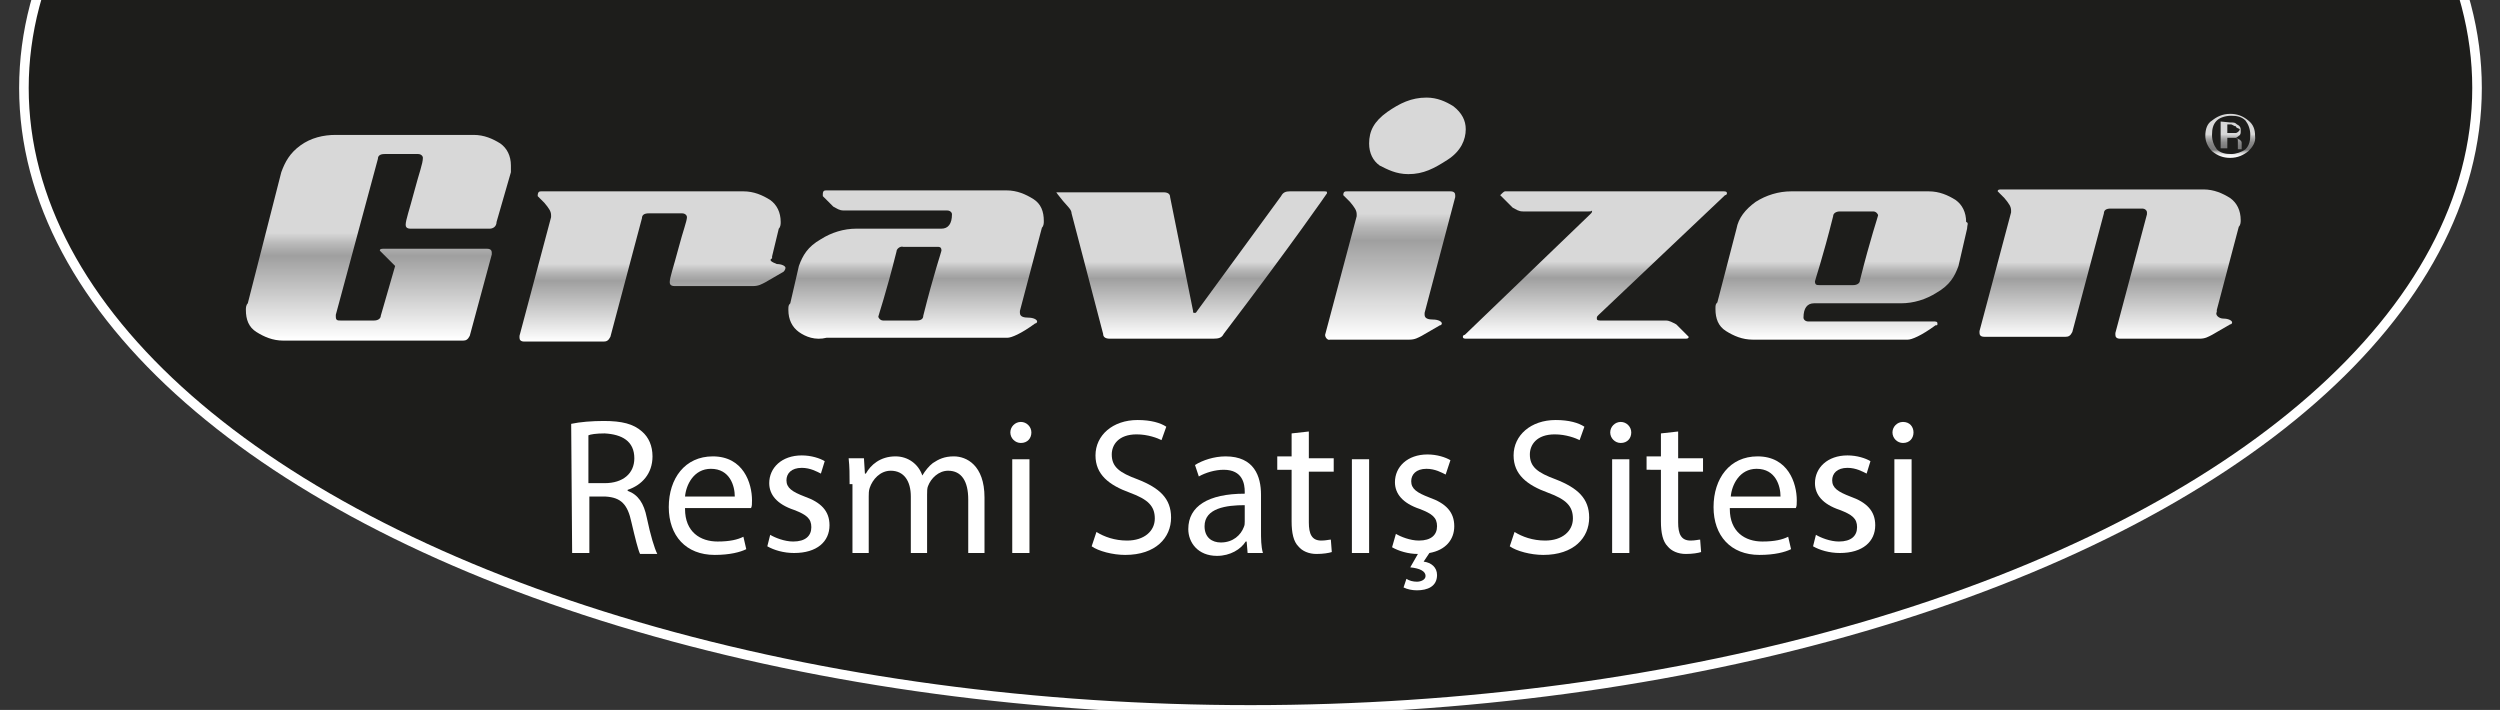
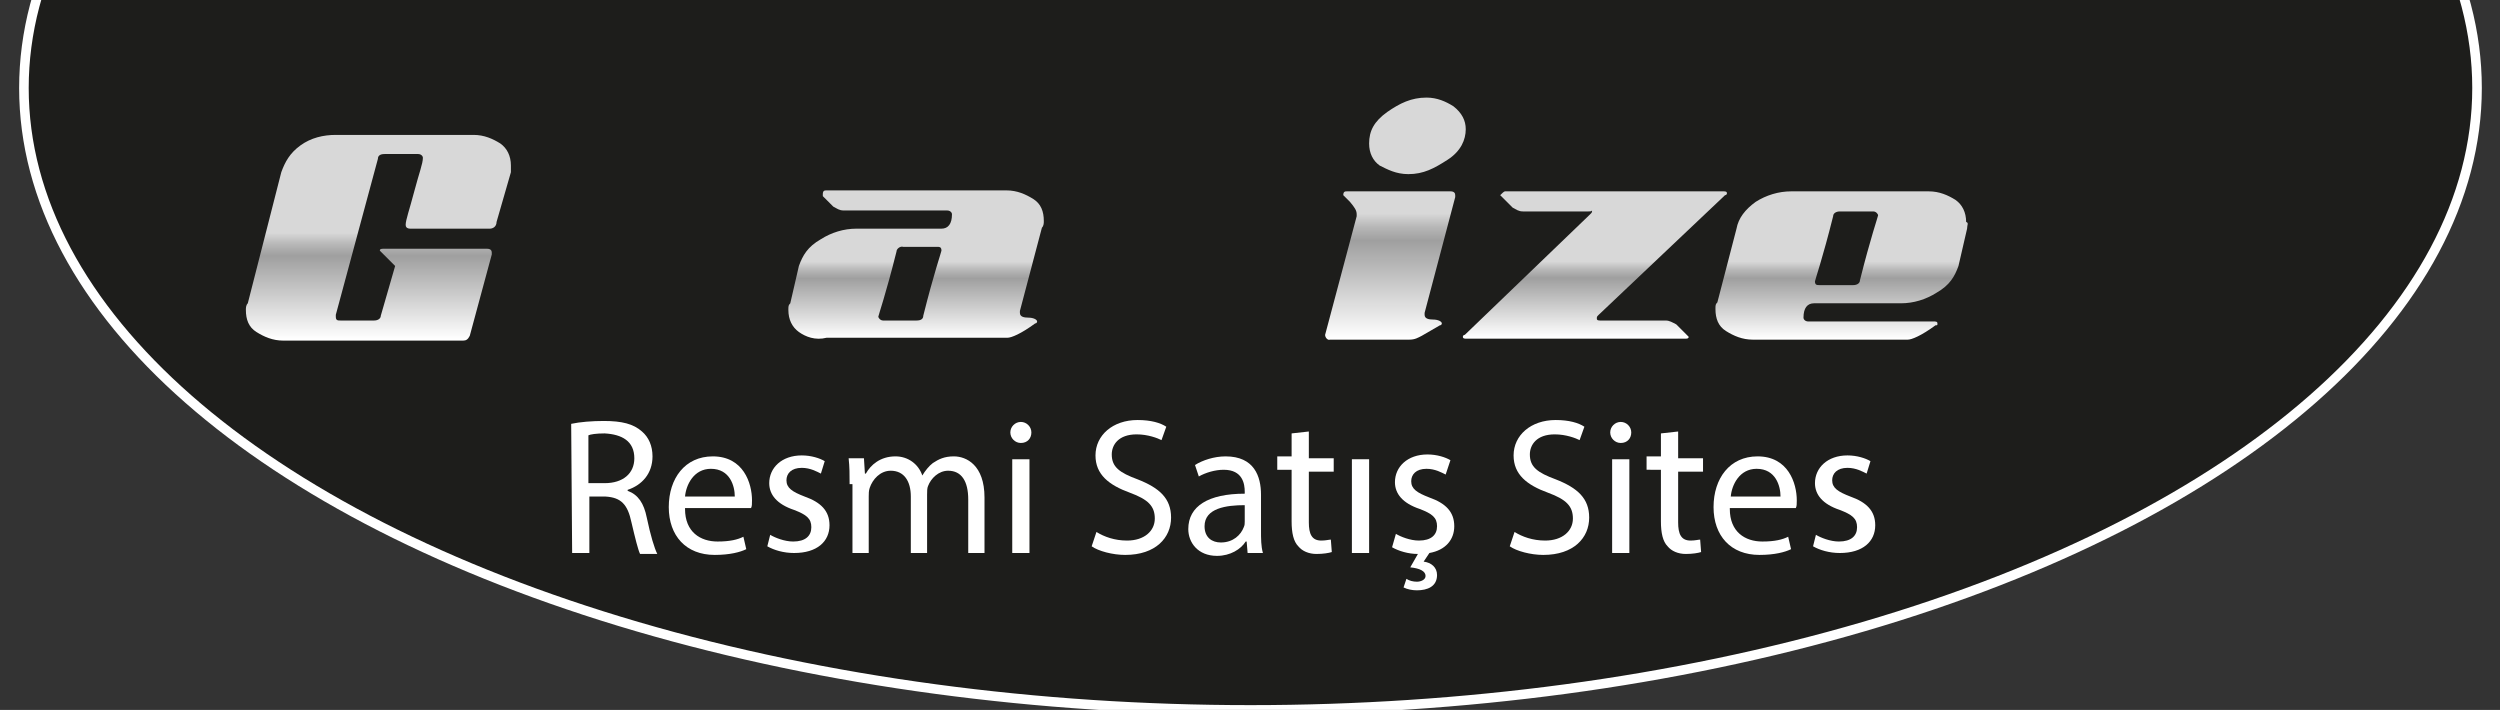
<svg xmlns="http://www.w3.org/2000/svg" xmlns:xlink="http://www.w3.org/1999/xlink" version="1.1" id="katman_1" x="0px" y="0px" viewBox="-166 383.7 261.3 74.2" style="enable-background:new -166 383.7 261.3 74.2;" xml:space="preserve">
  <rect x="-166" y="383.7" width="261.3" height="74.2" fill="#333333" stroke="none" />
  <style type="text/css">
	.st0{clip-path:url(#SVGID_2_);fill:#1D1D1B;stroke:#FFFFFF;stroke-miterlimit:10;}
	.st1{fill:url(#XMLID_2_);}
	.st2{fill:url(#XMLID_3_);}
	.st3{fill:url(#XMLID_4_);}
	.st4{fill:url(#XMLID_5_);}
	.st5{fill:url(#XMLID_6_);}
	.st6{fill:url(#XMLID_7_);}
	.st7{fill:url(#XMLID_8_);}
	.st8{fill:url(#XMLID_9_);}
	.st9{fill:url(#XMLID_10_);}
	.st10{fill:#FFFFFF;}
</style>
  <g>
    <g>
      <defs>
        <rect id="SVGID_1_" x="-166" y="383.7" width="261.3" height="74.2" />
      </defs>
      <clipPath id="SVGID_2_">
        <use xlink:href="#SVGID_1_" style="overflow:visible;" />
      </clipPath>
      <ellipse class="st0" cx="-35.3" cy="392.9" rx="128.2" ry="65" />
    </g>
  </g>
  <g id="XMLID_862_">
    <linearGradient id="XMLID_2_" gradientUnits="userSpaceOnUse" x1="67.108" y1="393.643" x2="67.108" y2="398.455" gradientTransform="matrix(1 0 0 1 0 1.78)">
      <stop offset="0.483" style="stop-color:#D8D8D8" />
      <stop offset="0.487" style="stop-color:#D5D5D5" />
      <stop offset="0.538" style="stop-color:#B7B7B7" />
      <stop offset="0.594" style="stop-color:#9F9F9F" />
      <stop offset="0.656" style="stop-color:#8B8B8B" />
      <stop offset="0.729" style="stop-color:#7E7E7E" />
      <stop offset="0.822" style="stop-color:#767676" />
      <stop offset="0.83" style="stop-color:#858585" />
      <stop offset="0.854" style="stop-color:#AAAAAA" />
      <stop offset="0.879" style="stop-color:#C9C9C9" />
      <stop offset="0.905" style="stop-color:#E1E1E1" />
      <stop offset="0.933" style="stop-color:#F2F2F2" />
      <stop offset="0.963" style="stop-color:#FCFCFC" />
      <stop offset="1" style="stop-color:#FFFFFF" />
    </linearGradient>
-     <path id="XMLID_890_" class="st1" d="M69,399.5c-0.5,0.4-1.1,0.7-1.9,0.7c-0.7,0-1.3-0.2-1.9-0.7c-0.5-0.5-0.7-1.1-0.7-1.6   c0-0.7,0.2-1.3,0.7-1.6c0.5-0.4,1.1-0.7,1.9-0.7c0.7,0,1.3,0.2,1.9,0.7c0.5,0.4,0.7,0.9,0.7,1.6C69.8,398.6,69.4,399.1,69,399.5z    M65.7,396.3c-0.4,0.4-0.5,0.9-0.5,1.5s0.2,1.1,0.5,1.5c0.4,0.4,0.9,0.5,1.5,0.5c0.5,0,1.1-0.2,1.5-0.5c0.4-0.4,0.5-0.9,0.5-1.5   s-0.2-1.1-0.5-1.5c-0.4-0.4-0.9-0.5-1.5-0.5S66,396,65.7,396.3z M67.1,396.5c0.4,0,0.5,0,0.7,0.2c0.4,0.2,0.4,0.4,0.4,0.7   c0,0.2,0,0.4-0.2,0.5c0,0-0.2,0.2-0.4,0.2c0.2,0,0.4,0.2,0.5,0.2c0.2,0.2,0.2,0.2,0.2,0.4v0.2v0.2v0.2l0,0h-0.4l0,0l0,0l0,0v-0.7   c0-0.4,0-0.5-0.2-0.5s-0.4,0-0.5,0h-0.4v1.1h-0.7v-2.8L67.1,396.5L67.1,396.5z M67.7,396.9c-0.2,0-0.4-0.2-0.5-0.2h-0.4v0.9h0.4   c0.2,0,0.4,0,0.5,0s0.4-0.2,0.4-0.4C68,397.1,67.7,397.1,67.7,396.9z" />
    <g id="XMLID_66_">
      <linearGradient id="XMLID_3_" gradientUnits="userSpaceOnUse" x1="-126.45" y1="395.899" x2="-126.45" y2="417.399" gradientTransform="matrix(1 0 0 1 0 1.78)">
        <stop offset="0.483" style="stop-color:#D8D8D8" />
        <stop offset="0.487" style="stop-color:#D5D5D5" />
        <stop offset="0.538" style="stop-color:#B7B7B7" />
        <stop offset="0.594" style="stop-color:#9F9F9F" />
        <stop offset="1" style="stop-color:#FFFFFF" />
      </linearGradient>
      <path id="XMLID_67_" class="st2" d="M-123.1,407.6c-0.4,0-0.5-0.2-0.5-0.4c0-0.5,0.4-1.6,0.9-3.5s0.9-2.9,0.9-3.5    c0-0.2-0.2-0.4-0.5-0.4h-3.5c-0.5,0-0.7,0.2-0.7,0.5l-4.4,16.3v0.2c0,0.4,0.2,0.4,0.5,0.4h3.5c0.4,0,0.7-0.2,0.7-0.5l1.5-5.2    c-1.1-1.1-1.6-1.6-1.6-1.6c0-0.2,0.2-0.2,0.4-0.2h10.8c0.4,0,0.5,0.2,0.5,0.4c0,0,0,0,0,0.2l-2.3,8.5c-0.2,0.4-0.4,0.5-0.7,0.5    h-18.8c-1.1,0-2-0.4-2.8-0.9s-1.1-1.3-1.1-2.3c0-0.2,0-0.5,0.2-0.7l3.5-13.7c0.4-1.1,0.9-2,2-2.8s2.4-1.1,3.7-1.1h14.4    c1.1,0,2,0.4,2.8,0.9c0.7,0.5,1.1,1.3,1.1,2.3c0,0.2,0,0.5,0,0.7l-1.5,5.2c0,0.5-0.4,0.7-0.7,0.7H-123.1L-123.1,407.6z" />
      <linearGradient id="XMLID_4_" gradientUnits="userSpaceOnUse" x1="-97.8" y1="401.981" x2="-97.8" y2="417.62" gradientTransform="matrix(1 0 0 1 0 1.78)">
        <stop offset="0.483" style="stop-color:#D8D8D8" />
        <stop offset="0.487" style="stop-color:#D5D5D5" />
        <stop offset="0.538" style="stop-color:#B7B7B7" />
        <stop offset="0.594" style="stop-color:#9F9F9F" />
        <stop offset="1" style="stop-color:#FFFFFF" />
      </linearGradient>
-       <path id="XMLID_69_" class="st3" d="M-84.8,411.3c0.5,0,0.9,0.2,0.9,0.4c0,0,0,0.2-0.2,0.4l-1.9,1.1c-0.4,0.2-0.7,0.4-1.3,0.4    h-8.2c-0.4,0-0.5-0.2-0.5-0.4c0-0.5,0.4-1.6,0.9-3.5s0.9-2.9,0.9-3.3c0-0.2-0.2-0.4-0.5-0.4h-3.5c-0.5,0-0.7,0.2-0.7,0.5    l-3.3,12.4c-0.2,0.4-0.4,0.5-0.7,0.5h-8.3c-0.4,0-0.5-0.2-0.5-0.4c0,0,0,0,0-0.2l3.3-12.4v-0.2c0-0.4-0.2-0.7-0.7-1.3    c-0.5-0.5-0.7-0.7-0.7-0.7c0-0.5,0.2-0.5,0.4-0.5h21.1c1.1,0,2,0.4,2.8,0.9c0.7,0.5,1.1,1.3,1.1,2.3c0,0.2,0,0.5-0.2,0.7l-0.7,2.9    c0,0,0,0,0,0.2C-85.7,410.9-85.3,411.1-84.8,411.3z" />
      <linearGradient id="XMLID_5_" gradientUnits="userSpaceOnUse" x1="-70.25" y1="401.839" x2="-70.25" y2="417.297" gradientTransform="matrix(1 0 0 1 0 1.78)">
        <stop offset="0.483" style="stop-color:#D8D8D8" />
        <stop offset="0.487" style="stop-color:#D5D5D5" />
        <stop offset="0.538" style="stop-color:#B7B7B7" />
        <stop offset="0.594" style="stop-color:#9F9F9F" />
        <stop offset="1" style="stop-color:#FFFFFF" />
      </linearGradient>
      <path id="XMLID_71_" class="st4" d="M-82.5,418.4c-0.7-0.5-1.1-1.3-1.1-2.3c0-0.4,0-0.5,0.2-0.7l0.9-3.9c0.4-1.1,0.9-2,2.3-2.8    c1.1-0.7,2.4-1.1,3.7-1.1h8.9c0.7,0,1.1-0.5,1.1-1.5c0-0.2-0.2-0.4-0.5-0.4h-10.8c-0.5,0-0.7-0.2-1.1-0.4l-1.1-1.1V404    c0-0.4,0.2-0.4,0.4-0.4h18.8c1.1,0,2,0.4,2.8,0.9s1.1,1.3,1.1,2.3c0,0.2,0,0.5-0.2,0.7l-2.3,8.7c0,0,0,0,0,0.2    c0,0.4,0.4,0.5,0.9,0.5s0.9,0.2,0.9,0.4c0,0,0,0.2-0.2,0.2c-1.5,1.1-2.5,1.5-2.9,1.5h-18.9C-80.8,419.3-81.8,418.9-82.5,418.4z     M-72.3,410c-1.1,4.4-1.9,6.7-1.9,6.8c0,0.1,0.2,0.4,0.5,0.4h3.5c0.5,0,0.7-0.2,0.7-0.5c1.1-4.4,1.9-6.7,1.9-6.8    c0-0.4-0.2-0.4-0.5-0.4h-3.5C-71.9,409.4-72.3,409.7-72.3,410z" />
      <linearGradient id="XMLID_6_" gradientUnits="userSpaceOnUse" x1="-41.45" y1="401.91" x2="-41.45" y2="417.248" gradientTransform="matrix(1 0 0 1 0 1.78)">
        <stop offset="0.483" style="stop-color:#D8D8D8" />
        <stop offset="0.487" style="stop-color:#D5D5D5" />
        <stop offset="0.538" style="stop-color:#B7B7B7" />
        <stop offset="0.594" style="stop-color:#9F9F9F" />
        <stop offset="1" style="stop-color:#FFFFFF" />
      </linearGradient>
-       <path id="XMLID_74_" class="st5" d="M-40.8,416.1l8.7-11.9c0.2-0.4,0.5-0.5,0.9-0.5h3.5c0.4,0,0.4,0,0.4,0.2    c0,0-3.5,5.1-10.8,14.7c-0.2,0.4-0.5,0.5-1.1,0.5H-50c-0.5,0-0.7-0.2-0.7-0.5L-54,406c0-0.4-0.4-0.7-0.9-1.3s-0.7-0.9-0.7-0.9    s0,0,0.4,0h10.8c0.5,0,0.7,0.2,0.7,0.5l2.4,11.9c0,0.2,0,0.2,0.2,0.2C-41,416.4-41,416.4-40.8,416.1z" />
      <linearGradient id="XMLID_7_" gradientUnits="userSpaceOnUse" x1="-20.15" y1="392.065" x2="-20.15" y2="417.324" gradientTransform="matrix(1 0 0 1 0 1.78)">
        <stop offset="0.483" style="stop-color:#D8D8D8" />
        <stop offset="0.487" style="stop-color:#D5D5D5" />
        <stop offset="0.538" style="stop-color:#B7B7B7" />
        <stop offset="0.594" style="stop-color:#9F9F9F" />
        <stop offset="1" style="stop-color:#FFFFFF" />
      </linearGradient>
      <path id="XMLID_76_" class="st6" d="M-27.5,418.7l3.3-12.4v-0.2c0-0.4-0.2-0.7-0.7-1.3c-0.5-0.5-0.7-0.7-0.7-0.7    c0-0.4,0.2-0.4,0.4-0.4h10.8c0.4,0,0.5,0.2,0.5,0.4c0,0,0,0,0,0.2l-3.2,12.1v0.2c0,0.4,0.4,0.5,0.9,0.5s0.9,0.2,0.9,0.4    c0,0,0,0.2-0.2,0.2l-1.9,1.1c-0.4,0.2-0.7,0.4-1.3,0.4H-27C-27.2,419.3-27.5,419-27.5,418.7L-27.5,418.7z M-21.8,401    c-0.7-0.5-1.1-1.3-1.1-2.3c0-1.3,0.5-2.3,1.9-3.3c1.3-0.9,2.5-1.5,4.1-1.5c1.1,0,2,0.4,2.8,0.9c0.9,0.7,1.3,1.5,1.3,2.4    c0,1.1-0.5,2.3-1.9,3.2s-2.5,1.5-4.1,1.5C-20.1,401.9-21,401.4-21.8,401z" />
      <linearGradient id="XMLID_8_" gradientUnits="userSpaceOnUse" x1="0.7" y1="401.91" x2="0.7" y2="417.173" gradientTransform="matrix(1 0 0 1 0 1.78)">
        <stop offset="0.483" style="stop-color:#D8D8D8" />
        <stop offset="0.487" style="stop-color:#D5D5D5" />
        <stop offset="0.538" style="stop-color:#B7B7B7" />
        <stop offset="0.594" style="stop-color:#9F9F9F" />
        <stop offset="1" style="stop-color:#FFFFFF" />
      </linearGradient>
      <path id="XMLID_79_" class="st7" d="M0,405.8h-6.8c-0.5,0-0.7-0.2-1.1-0.4l-1.1-1.1l-0.2-0.2c0.2-0.2,0.4-0.4,0.5-0.4h22.8    c0.2,0,0.4,0,0.4,0.2c0,0,0,0.2-0.2,0.2L1.1,416.6c-0.2,0.2-0.2,0.2-0.2,0.4c0,0.2,0.2,0.2,0.4,0.2h6.8c0.4,0,0.7,0.2,1.1,0.4    l1.1,1.1l0.2,0.2c0,0.2-0.2,0.2-0.4,0.2h-22.8c-0.2,0-0.4,0-0.4-0.2c0,0,0-0.2,0.2-0.2l13.1-12.6c0.2-0.2,0.2-0.2,0.2-0.4    C0.3,405.8,0.3,405.8,0,405.8z" />
      <linearGradient id="XMLID_9_" gradientUnits="userSpaceOnUse" x1="26.483" y1="401.764" x2="26.483" y2="417.327" gradientTransform="matrix(1 0 0 1 0 1.78)">
        <stop offset="0.483" style="stop-color:#D8D8D8" />
        <stop offset="0.487" style="stop-color:#D5D5D5" />
        <stop offset="0.538" style="stop-color:#B7B7B7" />
        <stop offset="0.594" style="stop-color:#9F9F9F" />
        <stop offset="1" style="stop-color:#FFFFFF" />
      </linearGradient>
      <path id="XMLID_81_" class="st8" d="M39.6,407.6l-0.9,3.9c-0.4,1.1-0.9,2-2.3,2.8c-1.1,0.7-2.4,1.1-3.7,1.1h-9.1    c-0.7,0-1.1,0.5-1.1,1.5c0,0.2,0.2,0.4,0.5,0.4h13.1c0.2,0,0.4,0,0.4,0.2s0,0.2-0.2,0.2c-1.5,1.1-2.5,1.5-2.9,1.5H17.2    c-1.1,0-2-0.4-2.8-0.9s-1.1-1.3-1.1-2.3c0-0.4,0-0.5,0.2-0.7l2-7.7c0.2-1.1,0.9-2,2-2.8c1.1-0.7,2.4-1.1,3.7-1.1h14.4    c1.1,0,2,0.4,2.8,0.9c0.7,0.5,1.1,1.3,1.1,2.3C39.8,407,39.6,407.2,39.6,407.6z M26.3,405.8c-0.4,0-0.7,0.2-0.7,0.5    c-1.1,4.4-1.9,6.7-1.9,6.8c0,0.4,0.2,0.4,0.5,0.4h3.5c0.4,0,0.7-0.2,0.7-0.5c1.1-4.4,1.9-6.7,1.9-6.8c0-0.1-0.2-0.4-0.5-0.4    C29.7,405.8,26.3,405.8,26.3,405.8z" />
      <linearGradient id="XMLID_10_" gradientUnits="userSpaceOnUse" x1="54.55" y1="401.989" x2="54.55" y2="417.252" gradientTransform="matrix(1 0 0 1 0 1.78)">
        <stop offset="0.483" style="stop-color:#D8D8D8" />
        <stop offset="0.487" style="stop-color:#D5D5D5" />
        <stop offset="0.538" style="stop-color:#B7B7B7" />
        <stop offset="0.594" style="stop-color:#9F9F9F" />
        <stop offset="1" style="stop-color:#FFFFFF" />
      </linearGradient>
-       <path id="XMLID_84_" class="st9" d="M66.4,417c0.5,0,0.9,0.2,0.9,0.4c0,0,0,0.2-0.2,0.2l-1.9,1.1c-0.4,0.2-0.7,0.4-1.3,0.4h-8.3    c-0.4,0-0.5-0.2-0.5-0.4c0,0,0,0,0-0.2l3.3-12.4c0,0,0,0,0-0.2s-0.2-0.4-0.5-0.4h-3.3c-0.5,0-0.7,0.2-0.7,0.5l-3.3,12.4    c-0.2,0.4-0.4,0.5-0.7,0.5h-8.5c-0.4,0-0.5-0.2-0.5-0.4c0,0,0,0,0-0.2l3.3-12.4v-0.2c0-0.4-0.2-0.7-0.7-1.3    c-0.5-0.5-0.7-0.7-0.7-0.7c0-0.2,0.2-0.2,0.4-0.2h21.1c1.1,0,2,0.4,2.8,0.9c0.7,0.5,1.1,1.3,1.1,2.3c0,0.2,0,0.5-0.2,0.7l-2.3,8.7    c0,0,0,0,0,0.2C65.5,416.6,65.9,417,66.4,417z" />
    </g>
  </g>
  <g>
    <path class="st10" d="M-106.3,428c0.9-0.2,2.2-0.3,3.4-0.3c1.9,0,3.1,0.3,4,1.1c0.7,0.6,1.1,1.5,1.1,2.6c0,1.8-1.1,3-2.6,3.5v0.1   c1.1,0.4,1.7,1.3,2,2.8c0.4,1.9,0.8,3.2,1.1,3.8h-1.8c-0.2-0.4-0.5-1.6-0.9-3.3c-0.4-1.9-1.1-2.6-2.7-2.7h-1.7v5.9h-1.8L-106.3,428   L-106.3,428z M-104.6,434.2h1.8c1.9,0,3.1-1,3.1-2.6c0-1.8-1.3-2.5-3.1-2.6c-0.9,0-1.5,0.1-1.7,0.2v5H-104.6z" />
    <path class="st10" d="M-94.4,436.9c0,2.4,1.6,3.4,3.4,3.4c1.3,0,2.1-0.2,2.7-0.5l0.3,1.3c-0.6,0.3-1.7,0.6-3.3,0.6   c-3,0-4.8-2-4.8-5s1.7-5.3,4.6-5.3c3.2,0,4.1,2.8,4.1,4.6c0,0.4,0,0.6-0.1,0.8h-6.9V436.9z M-89.2,435.6c0-1.1-0.5-2.9-2.5-2.9   c-1.8,0-2.6,1.7-2.7,2.9H-89.2z" />
    <path class="st10" d="M-85.5,439.6c0.5,0.3,1.5,0.7,2.4,0.7c1.3,0,1.9-0.6,1.9-1.5s-0.5-1.3-1.8-1.8c-1.8-0.6-2.6-1.6-2.6-2.8   c0-1.6,1.3-2.9,3.4-2.9c1,0,1.9,0.3,2.4,0.6l-0.4,1.3c-0.4-0.2-1.1-0.6-2-0.6c-1.1,0-1.6,0.6-1.6,1.3c0,0.8,0.6,1.2,1.9,1.7   c1.7,0.6,2.6,1.5,2.6,3c0,1.7-1.3,2.9-3.7,2.9c-1.1,0-2.1-0.3-2.8-0.7L-85.5,439.6z" />
    <path class="st10" d="M-77.2,434.3c0-1,0-1.8-0.1-2.7h1.6l0.1,1.6h0.1c0.5-0.9,1.5-1.8,3.1-1.8c1.3,0,2.4,0.8,2.8,2l0,0   c0.3-0.5,0.7-1,1.1-1.3c0.6-0.4,1.2-0.7,2.2-0.7c1.3,0,3.2,0.9,3.2,4.3v5.8h-1.7v-5.6c0-1.9-0.7-3-2.1-3c-1,0-1.8,0.8-2.1,1.6   c-0.1,0.2-0.1,0.6-0.1,0.9v6.1h-1.7v-5.9c0-1.6-0.7-2.7-2.1-2.7c-1.1,0-1.9,0.9-2.2,1.8c-0.1,0.3-0.1,0.6-0.1,0.9v5.9h-1.7v-7.2   H-77.2z" />
    <path class="st10" d="M-58.2,428.9c0,0.6-0.4,1.1-1.1,1.1c-0.6,0-1.1-0.5-1.1-1.1s0.5-1.1,1.1-1.1S-58.2,428.3-58.2,428.9z    M-60.2,441.5v-9.8h1.8v9.8H-60.2z" />
    <path class="st10" d="M-51.4,439.3c0.8,0.5,1.9,0.9,3.2,0.9c1.8,0,2.9-1,2.9-2.3s-0.7-2-2.6-2.7c-2.2-0.8-3.6-1.9-3.6-3.9   c0-2.1,1.8-3.7,4.4-3.7c1.4,0,2.4,0.3,3,0.7l-0.5,1.4c-0.4-0.2-1.4-0.6-2.6-0.6c-1.9,0-2.6,1.1-2.6,2.1c0,1.3,0.8,1.9,2.7,2.6   c2.3,0.9,3.5,2,3.5,4c0,2.1-1.6,3.9-4.8,3.9c-1.3,0-2.8-0.4-3.5-0.9L-51.4,439.3z" />
    <path class="st10" d="M-35.6,441.5l-0.1-1.2h-0.1c-0.5,0.8-1.6,1.5-3,1.5c-2,0-3-1.4-3-2.8c0-2.4,2.1-3.7,5.9-3.7v-0.2   c0-0.8-0.2-2.3-2.2-2.3c-0.9,0-1.9,0.3-2.6,0.7l-0.4-1.2c0.8-0.5,2-0.9,3.2-0.9c3,0,3.7,2.1,3.7,4v3.7c0,0.9,0,1.7,0.2,2.4H-35.6z    M-35.9,436.5c-1.9,0-4.2,0.3-4.2,2.2c0,1.2,0.8,1.7,1.7,1.7c1.3,0,2.1-0.8,2.4-1.6c0.1-0.2,0.1-0.4,0.1-0.6   C-35.9,438.2-35.9,436.5-35.9,436.5z" />
    <path class="st10" d="M-29.2,428.8v2.8h2.6v1.4h-2.6v5.3c0,1.2,0.3,1.9,1.3,1.9c0.5,0,0.8-0.1,1-0.1l0.1,1.3   c-0.3,0.1-0.9,0.2-1.6,0.2c-0.8,0-1.5-0.3-1.9-0.8c-0.5-0.5-0.7-1.4-0.7-2.6v-5.4h-1.5v-1.4h1.5V429L-29.2,428.8z" />
    <path class="st10" d="M-24.7,441.5v-9.8h1.8v9.8H-24.7z" />
    <path class="st10" d="M-14.9,433.3c-0.4-0.2-1.1-0.6-2-0.6c-1.1,0-1.6,0.6-1.6,1.3c0,0.8,0.6,1.2,1.9,1.7c1.7,0.6,2.6,1.5,2.6,3   c0,1.4-0.9,2.5-2.6,2.8l-0.6,0.9c0.8,0.1,1.4,0.6,1.4,1.4c0,1.2-1,1.6-2.1,1.6c-0.5,0-1-0.1-1.4-0.3l0.3-0.9   c0.3,0.2,0.7,0.3,1.1,0.3c0.4,0,0.9-0.2,0.9-0.6c0-0.5-0.6-0.8-1.6-0.9l0.8-1.4c-1,0-2-0.3-2.7-0.7l0.4-1.4   c0.5,0.3,1.5,0.7,2.4,0.7c1.3,0,1.9-0.6,1.9-1.5s-0.5-1.3-1.8-1.8c-1.8-0.6-2.6-1.6-2.6-2.8c0-1.6,1.3-2.9,3.4-2.9   c1,0,1.9,0.3,2.4,0.6L-14.9,433.3z" />
    <path class="st10" d="M-7.7,439.3c0.8,0.5,1.9,0.9,3.2,0.9c1.8,0,2.9-1,2.9-2.3s-0.7-2-2.6-2.7c-2.2-0.8-3.6-1.9-3.6-3.9   c0-2.1,1.8-3.7,4.4-3.7c1.4,0,2.4,0.3,3,0.7l-0.5,1.4c-0.4-0.2-1.4-0.6-2.6-0.6c-1.9,0-2.6,1.1-2.6,2.1c0,1.3,0.8,1.9,2.7,2.6   c2.3,0.9,3.5,2,3.5,4c0,2.1-1.6,3.9-4.8,3.9c-1.3,0-2.8-0.4-3.5-0.9L-7.7,439.3z" />
    <path class="st10" d="M4.5,428.9c0,0.6-0.4,1.1-1.1,1.1c-0.6,0-1.1-0.5-1.1-1.1s0.5-1.1,1.1-1.1S4.5,428.3,4.5,428.9z M2.5,441.5   v-9.8h1.8v9.8H2.5z" />
    <path class="st10" d="M9.4,428.8v2.8H12v1.4H9.4v5.3c0,1.2,0.3,1.9,1.3,1.9c0.5,0,0.8-0.1,1-0.1l0.1,1.3c-0.3,0.1-0.9,0.2-1.6,0.2   c-0.8,0-1.5-0.3-1.9-0.8c-0.5-0.5-0.7-1.4-0.7-2.6v-5.4H6.1v-1.4h1.5V429L9.4,428.8z" />
    <path class="st10" d="M14.8,436.9c0,2.4,1.6,3.4,3.4,3.4c1.3,0,2.1-0.2,2.7-0.5l0.3,1.3c-0.6,0.3-1.7,0.6-3.3,0.6c-3,0-4.8-2-4.8-5   s1.7-5.3,4.6-5.3c3.2,0,4.1,2.8,4.1,4.6c0,0.4,0,0.6-0.1,0.8h-6.9V436.9z M20.1,435.6c0-1.1-0.5-2.9-2.5-2.9   c-1.8,0-2.6,1.7-2.7,2.9H20.1z" />
    <path class="st10" d="M23.8,439.6c0.5,0.3,1.5,0.7,2.4,0.7c1.3,0,1.9-0.6,1.9-1.5s-0.5-1.3-1.8-1.8c-1.8-0.6-2.6-1.6-2.6-2.8   c0-1.6,1.3-2.9,3.4-2.9c1,0,1.9,0.3,2.4,0.6l-0.4,1.3c-0.4-0.2-1.1-0.6-2-0.6c-1.1,0-1.6,0.6-1.6,1.3c0,0.8,0.6,1.2,1.9,1.7   c1.7,0.6,2.6,1.5,2.6,3c0,1.7-1.3,2.9-3.7,2.9c-1.1,0-2.1-0.3-2.8-0.7L23.8,439.6z" />
-     <path class="st10" d="M34,428.9c0,0.6-0.4,1.1-1.1,1.1c-0.6,0-1.1-0.5-1.1-1.1s0.5-1.1,1.1-1.1C33.6,427.8,34,428.3,34,428.9z    M32,441.5v-9.8h1.8v9.8H32z" />
  </g>
</svg>